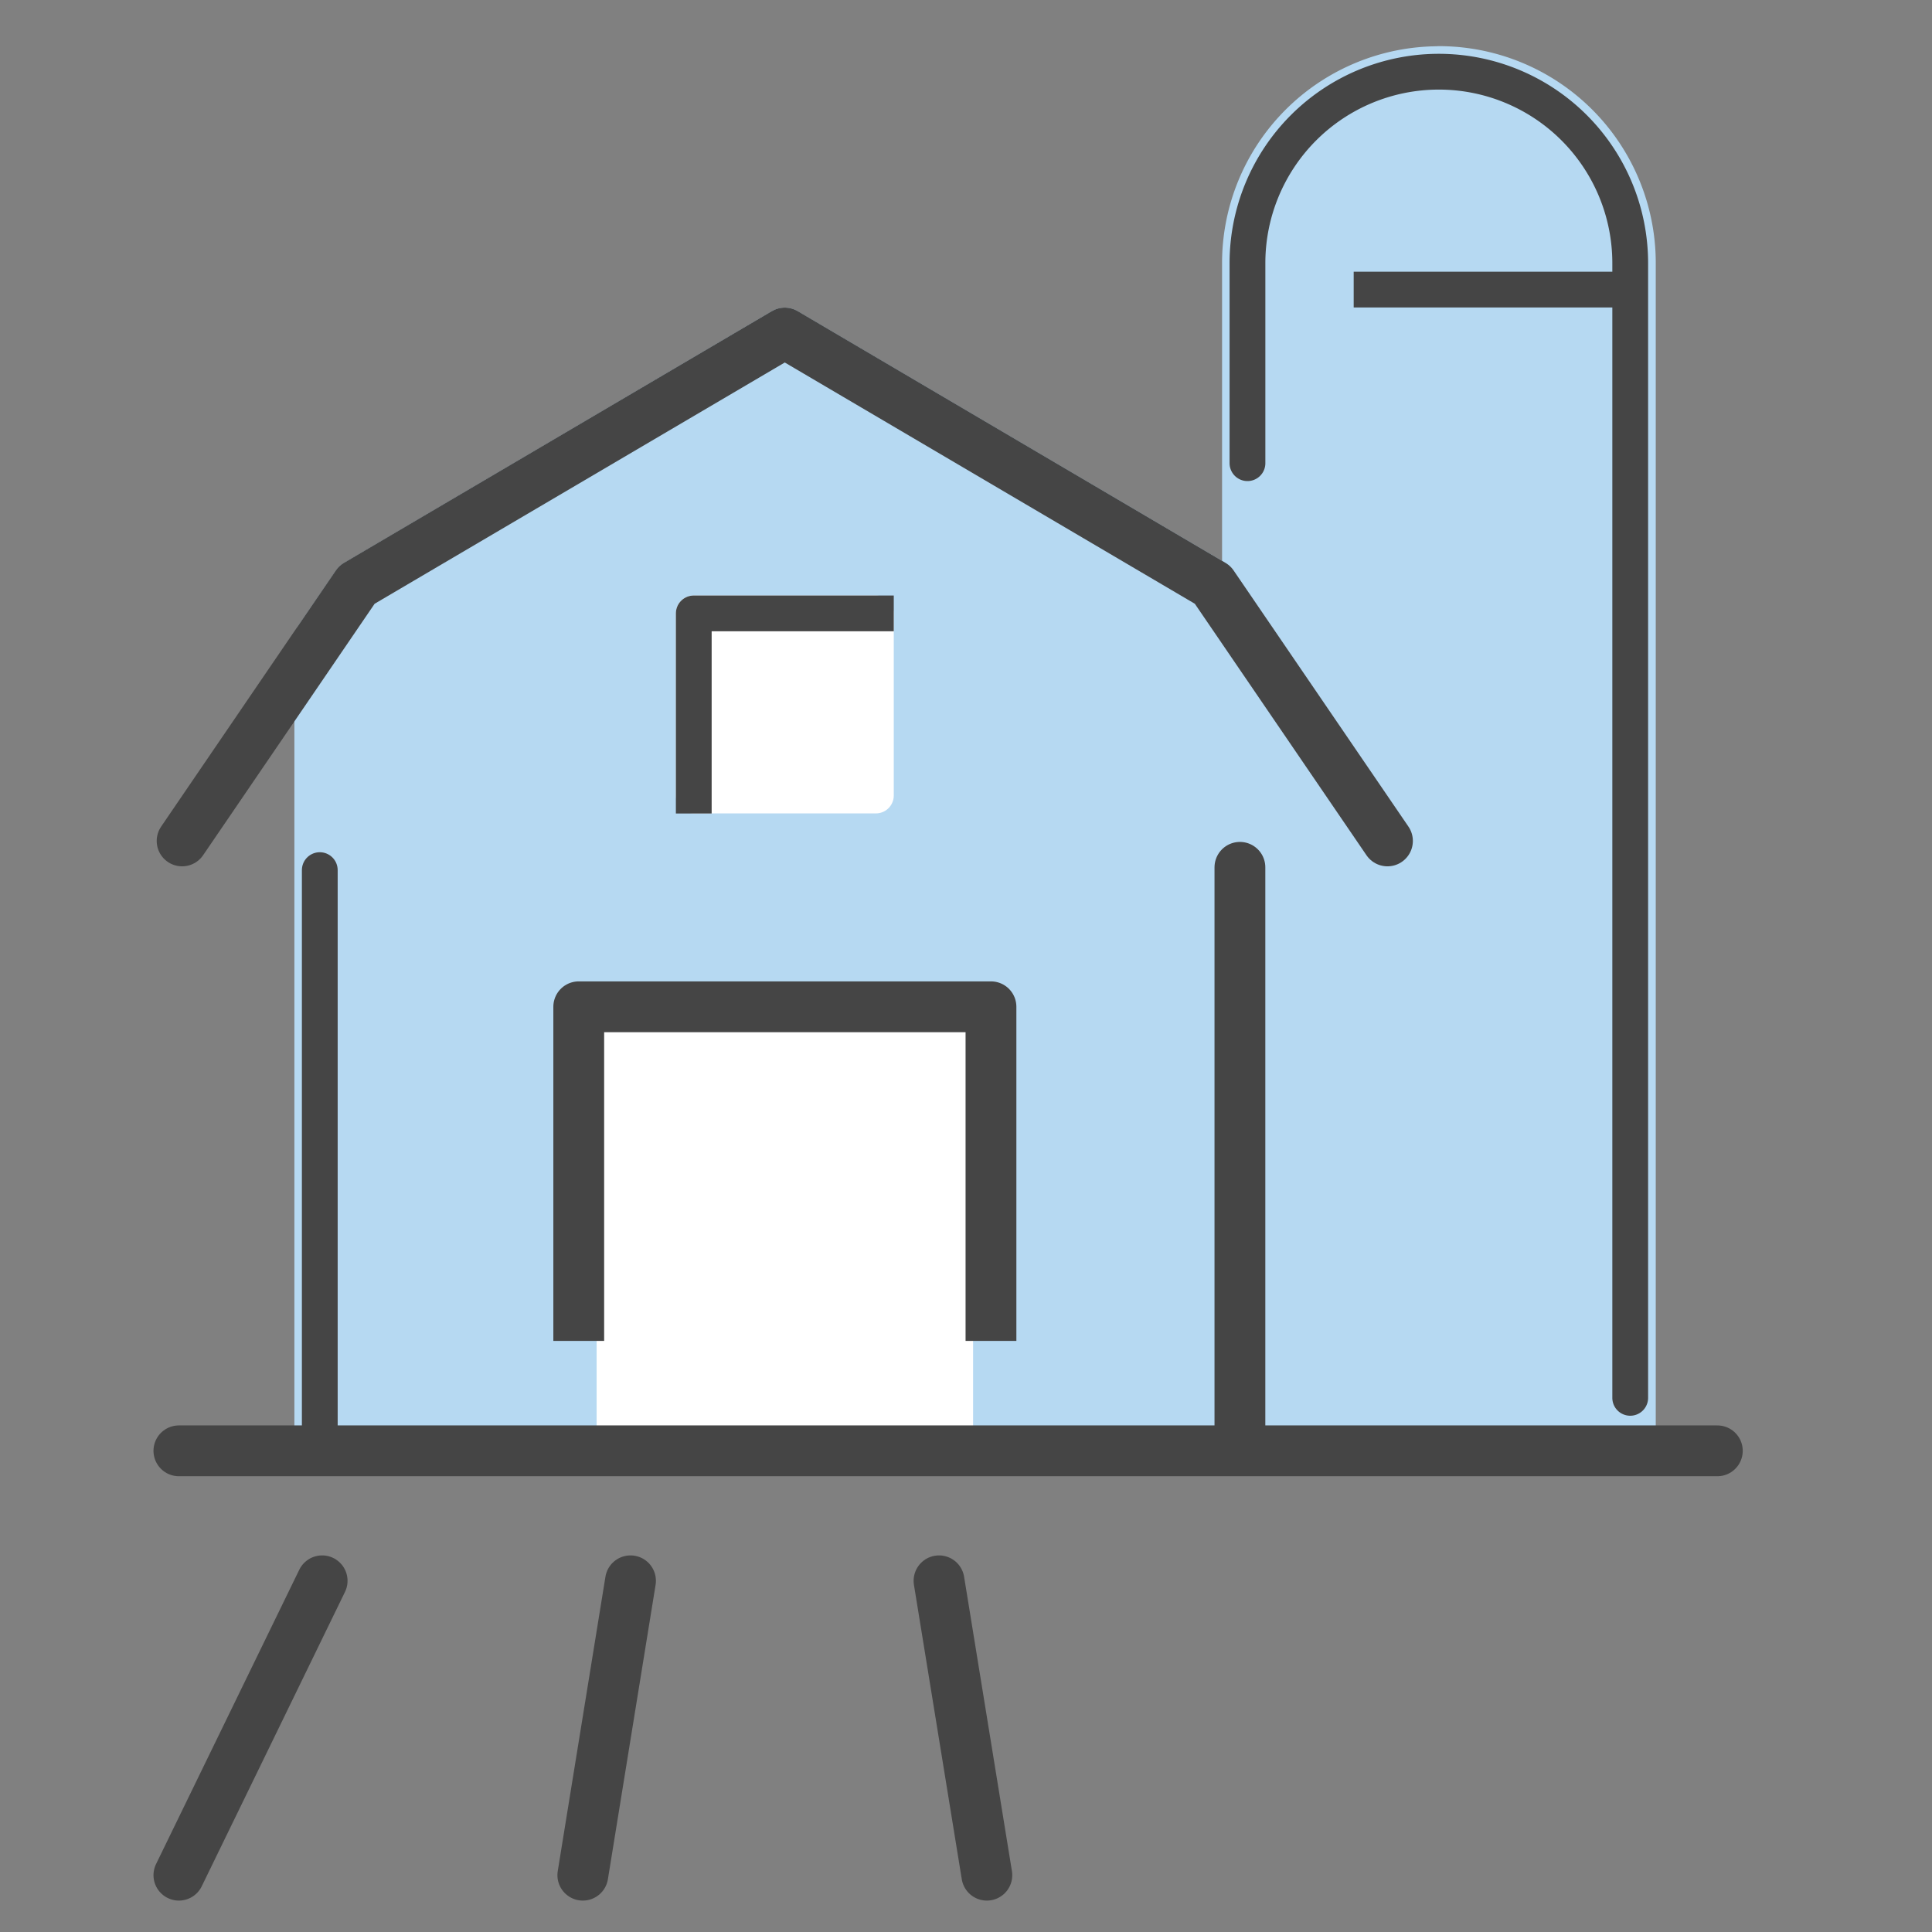
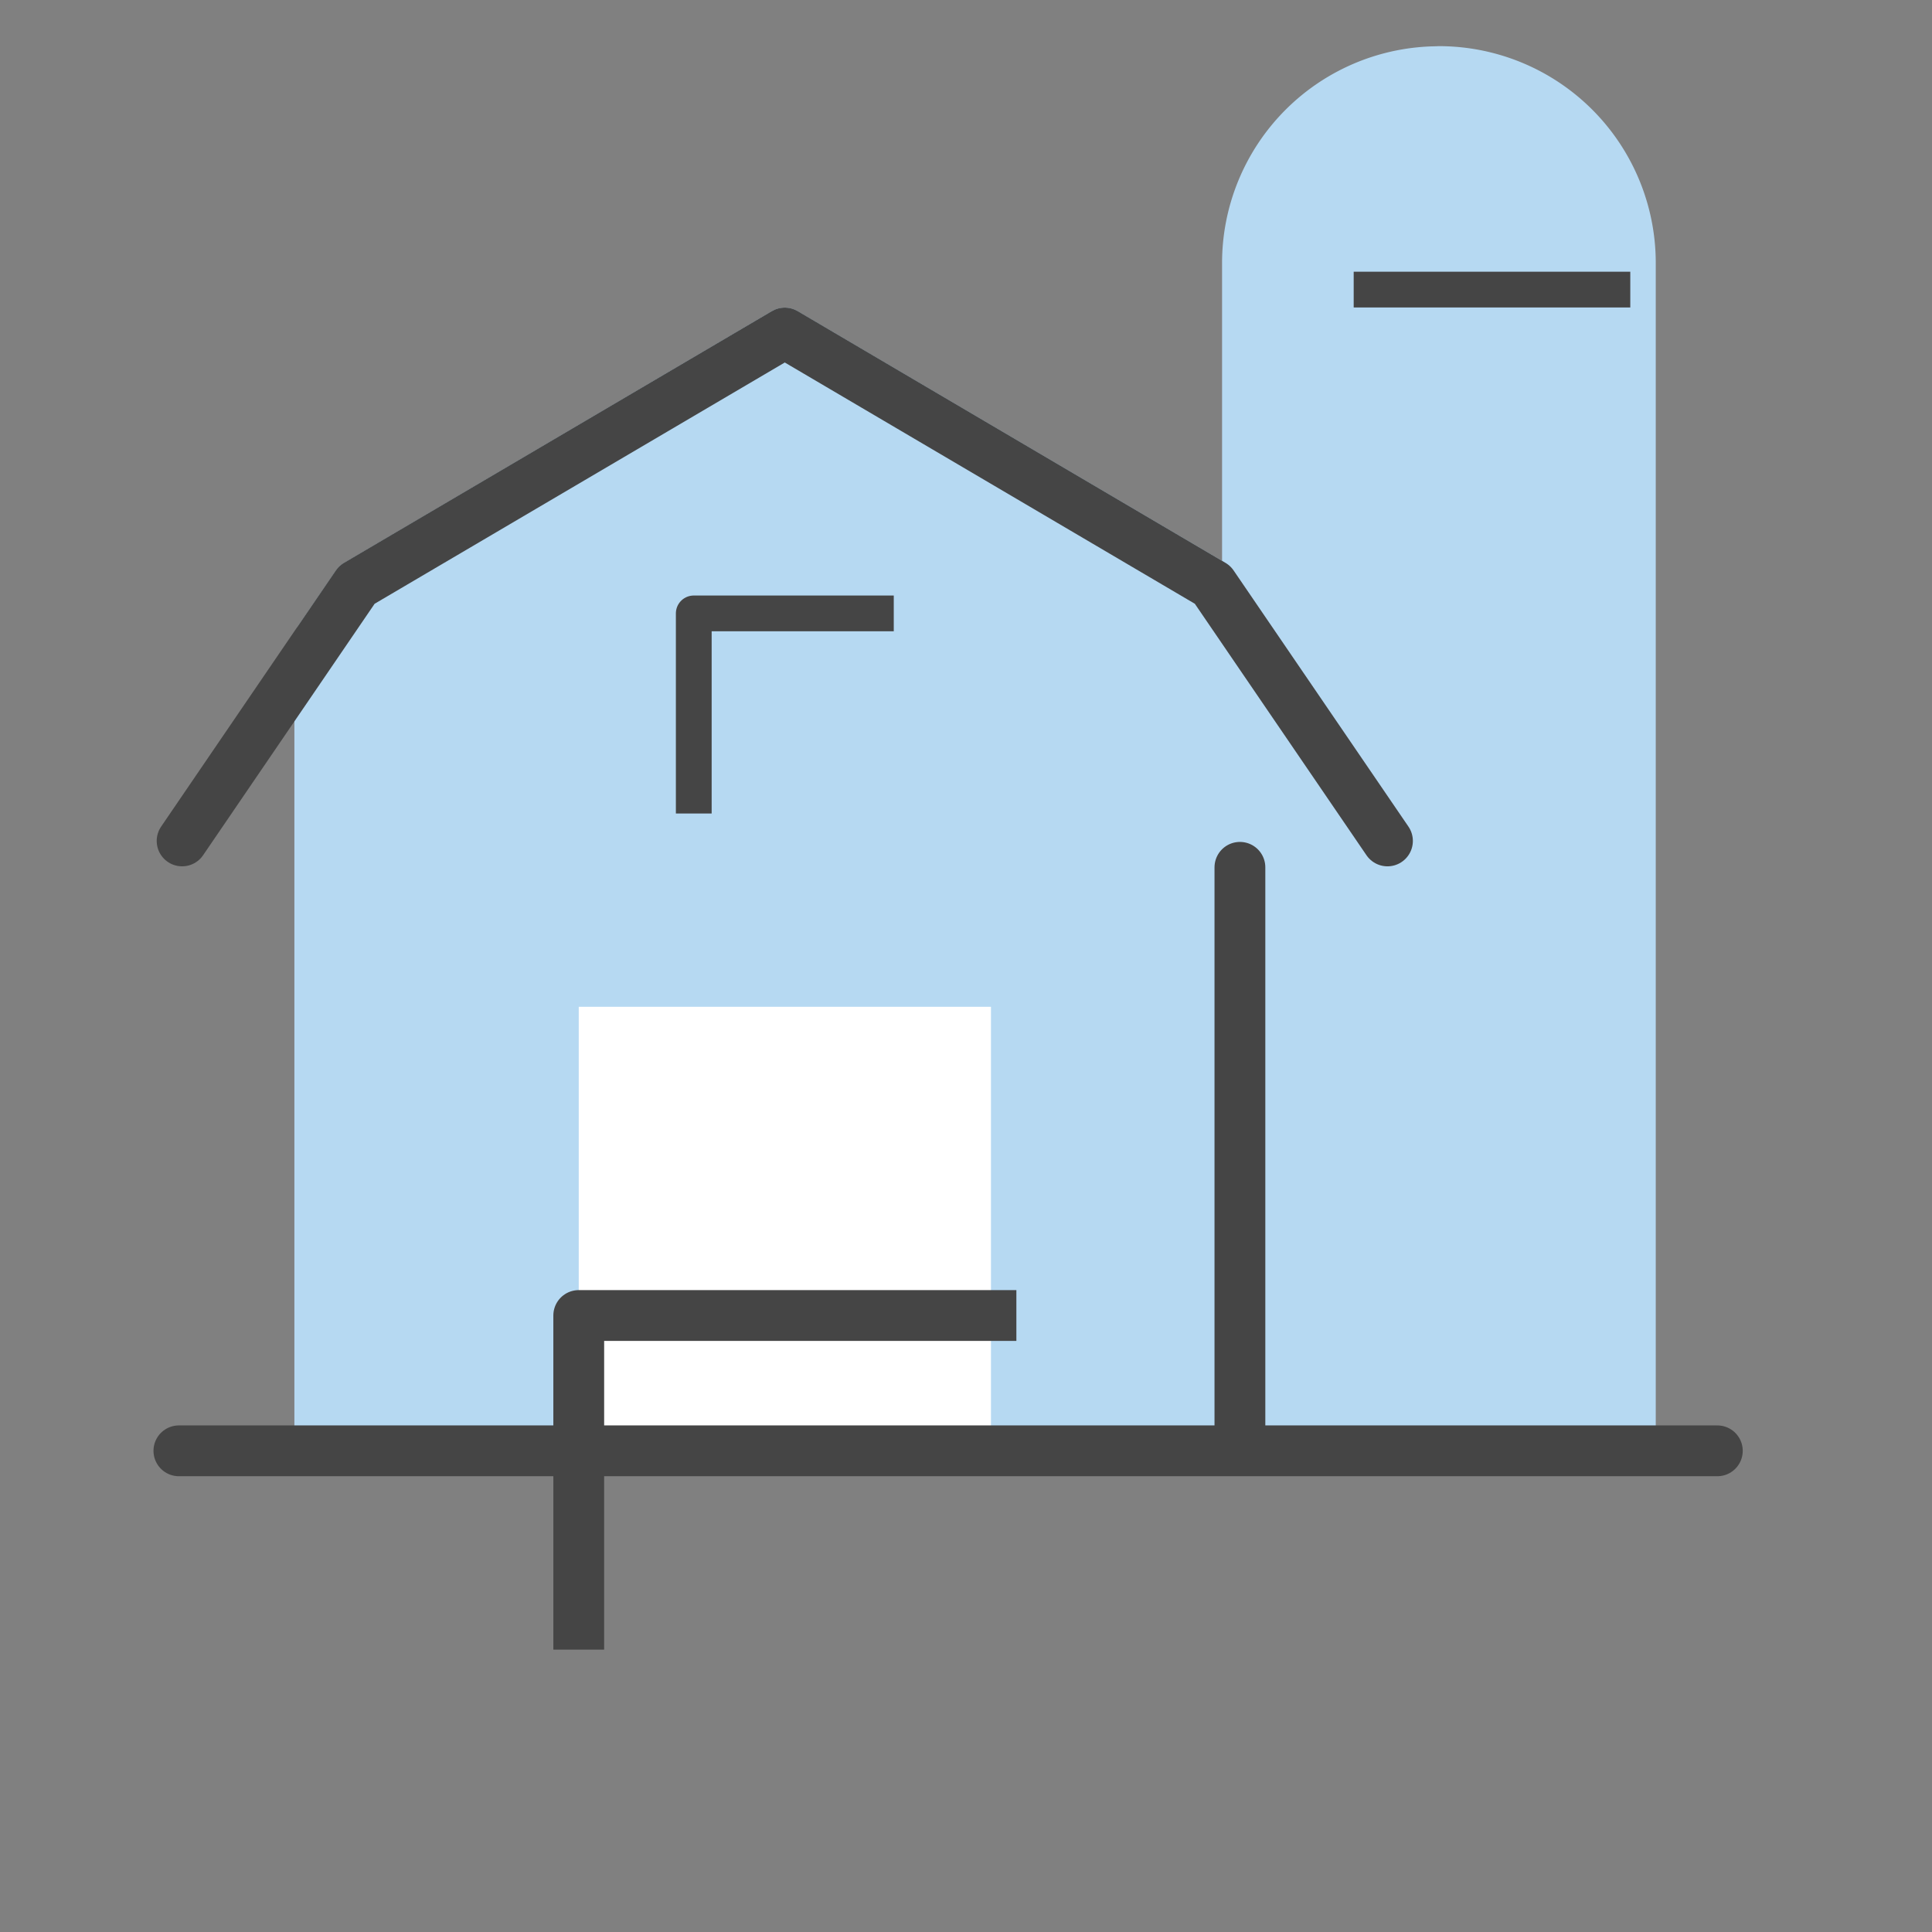
<svg xmlns="http://www.w3.org/2000/svg" width="54" height="54" fill="none">
  <rect width="100%" height="100%" fill="#808080" stroke="none" />
  <style>.B{stroke-width:1.42}.C{stroke-linejoin:round}.D{stroke-linecap:square}.E{stroke-linecap:round}</style>
  <g class="C">
    <path d="M40.216 2.003a5.35 5.35 0 0 0-5.349 5.349v10.421l-.974-1.428L21.935 9.31 9.977 16.346l-1.039 1.522v22.606h36.631V7.349A5.35 5.35 0 0 0 40.219 2l-.003.003z" fill="#b6d9f2" stroke="#b6d9f2" class="B" />
-     <path d="M24.481 17.145h-5.09v5.09h5.09v-5.09z" stroke="#fff" fill="#fff" />
  </g>
  <path d="M27.698 40.475V28.141H16.176v12.335" fill="#fff" />
  <g class="C">
-     <path d="M27.698 40.475V28.141H16.176v12.335" stroke="#b6d9f2" class="D" />
    <g stroke="#454545">
      <g class="E">
        <path d="M48 40.551H5" class="B" />
-         <path d="M8.938 40.473V24.32" />
        <path d="M34.656 40.395V24.242M5.09 23.504l4.884-7.16 11.961-7.036 11.958 7.036 4.887 7.16" class="B" />
      </g>
      <g class="D">
        <path d="M24.481 17.145h-5.09v5.093" />
-         <path d="M27.698 36.769v-8.629H16.176v8.629" class="B" />
+         <path d="M27.698 36.769H16.176v8.629" class="B" />
      </g>
      <g class="E">
-         <path d="M9.004 44.184L5 52.412m12.623-8.228l-1.333 8.228m9.956-8.228l1.337 8.228" class="B" />
-         <path d="M45.565 39.07V7.353a5.35 5.35 0 0 0-5.349-5.349 5.35 5.35 0 0 0-5.349 5.349v5.593" />
-       </g>
+         </g>
      <path d="M37.836 8.094h7.731" />
    </g>
  </g>
</svg>